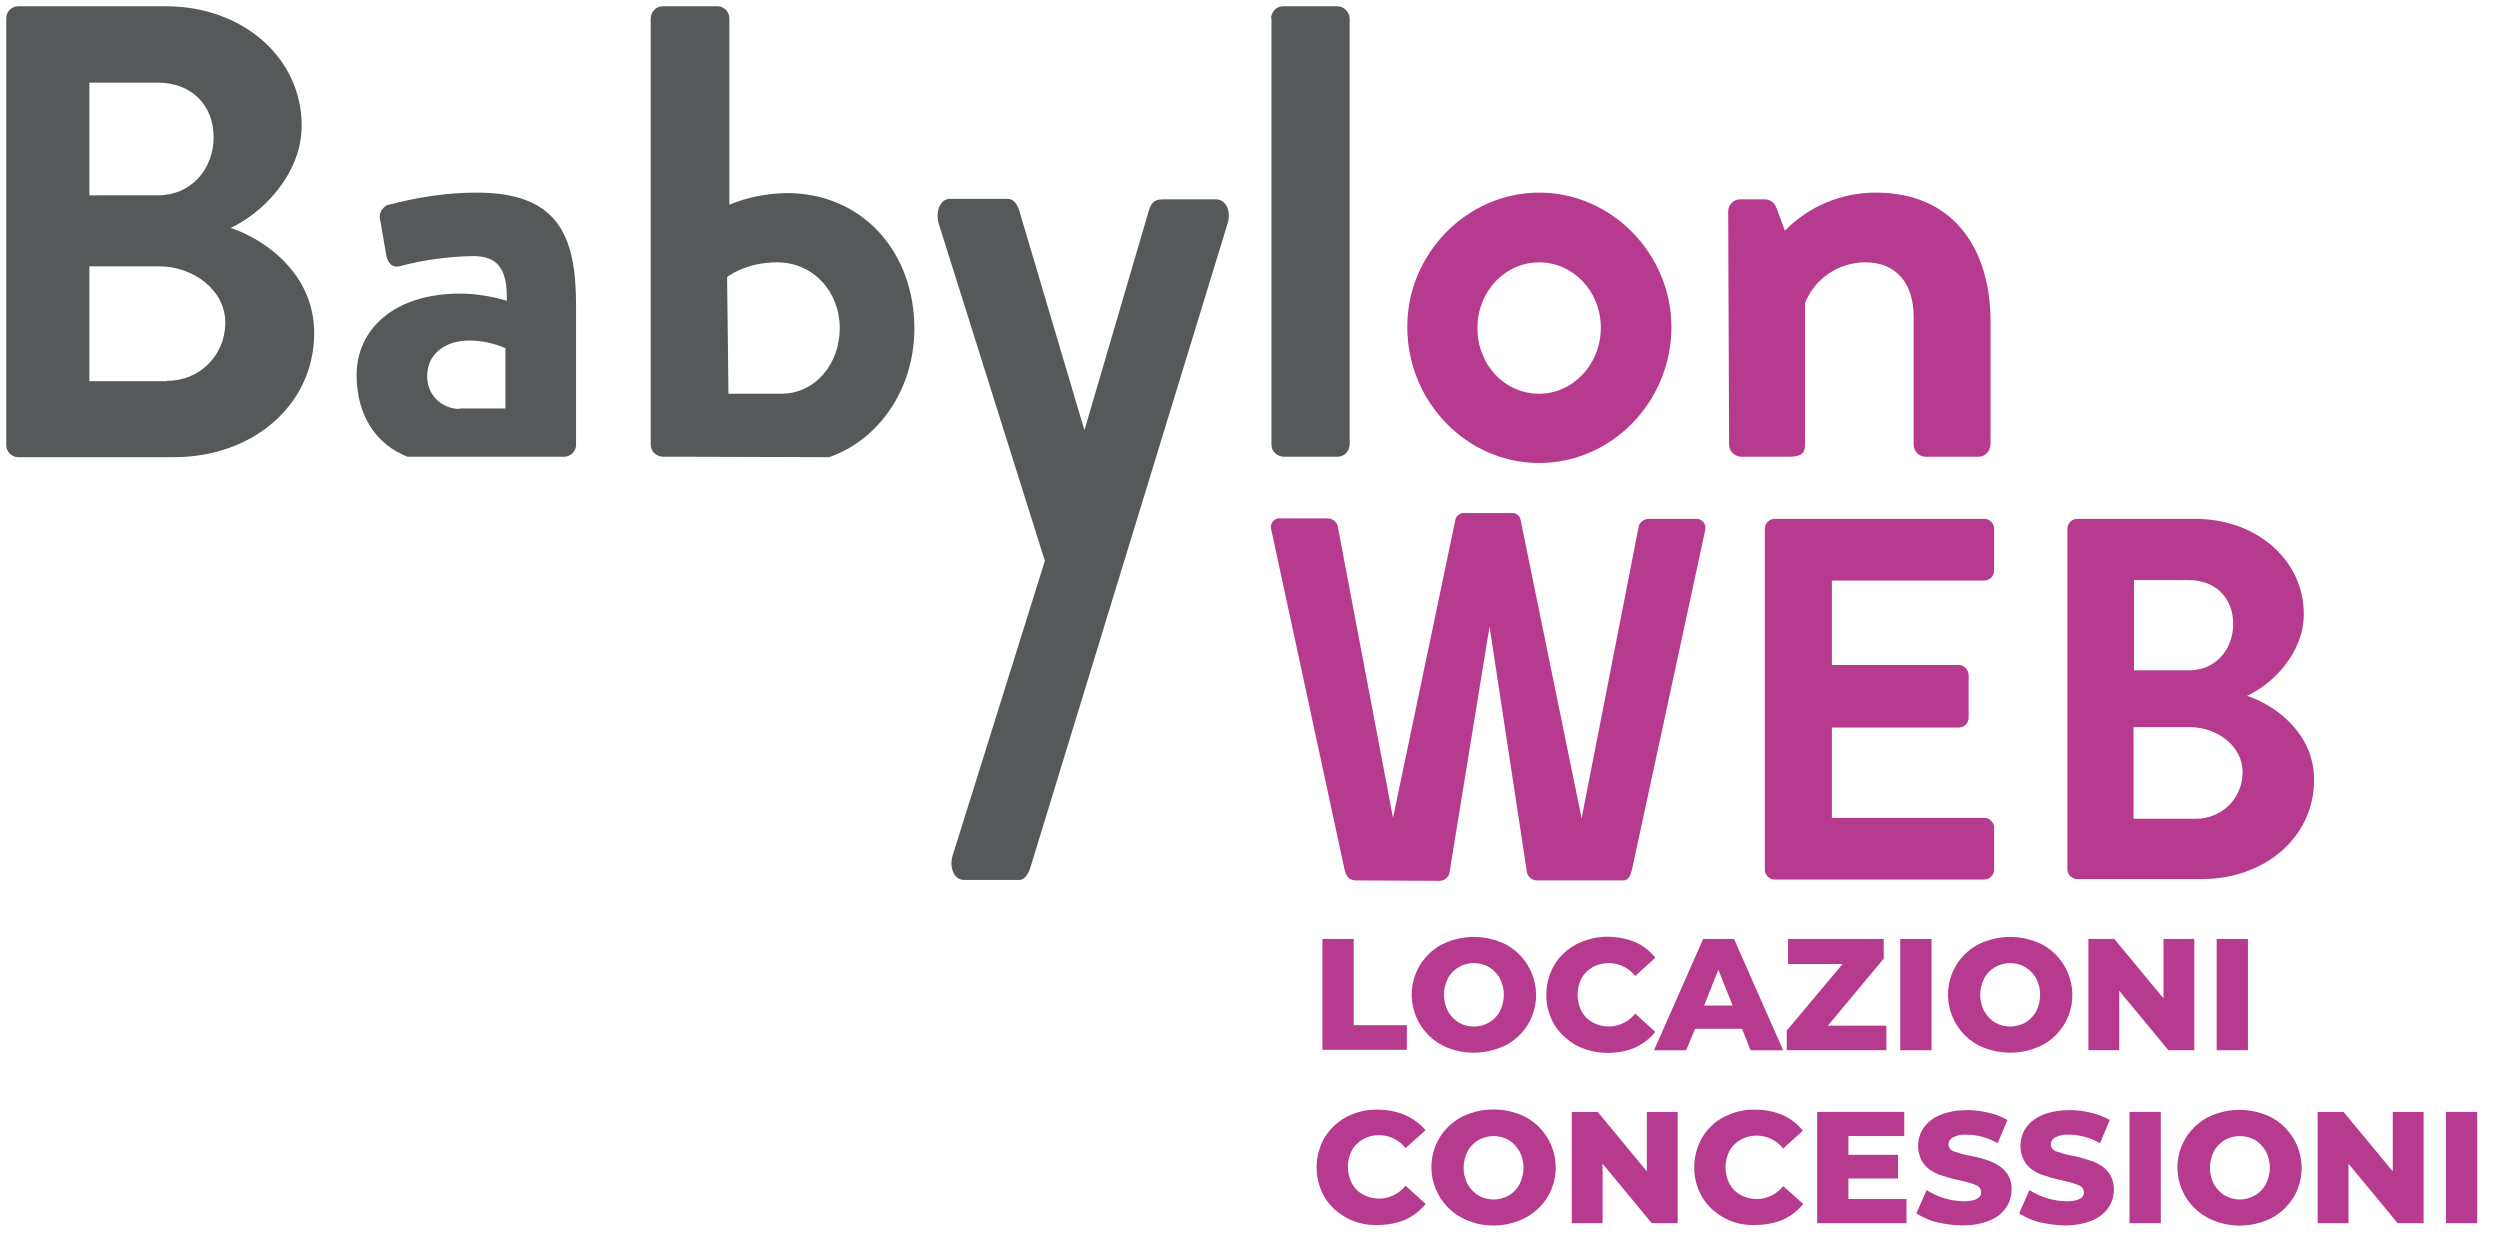
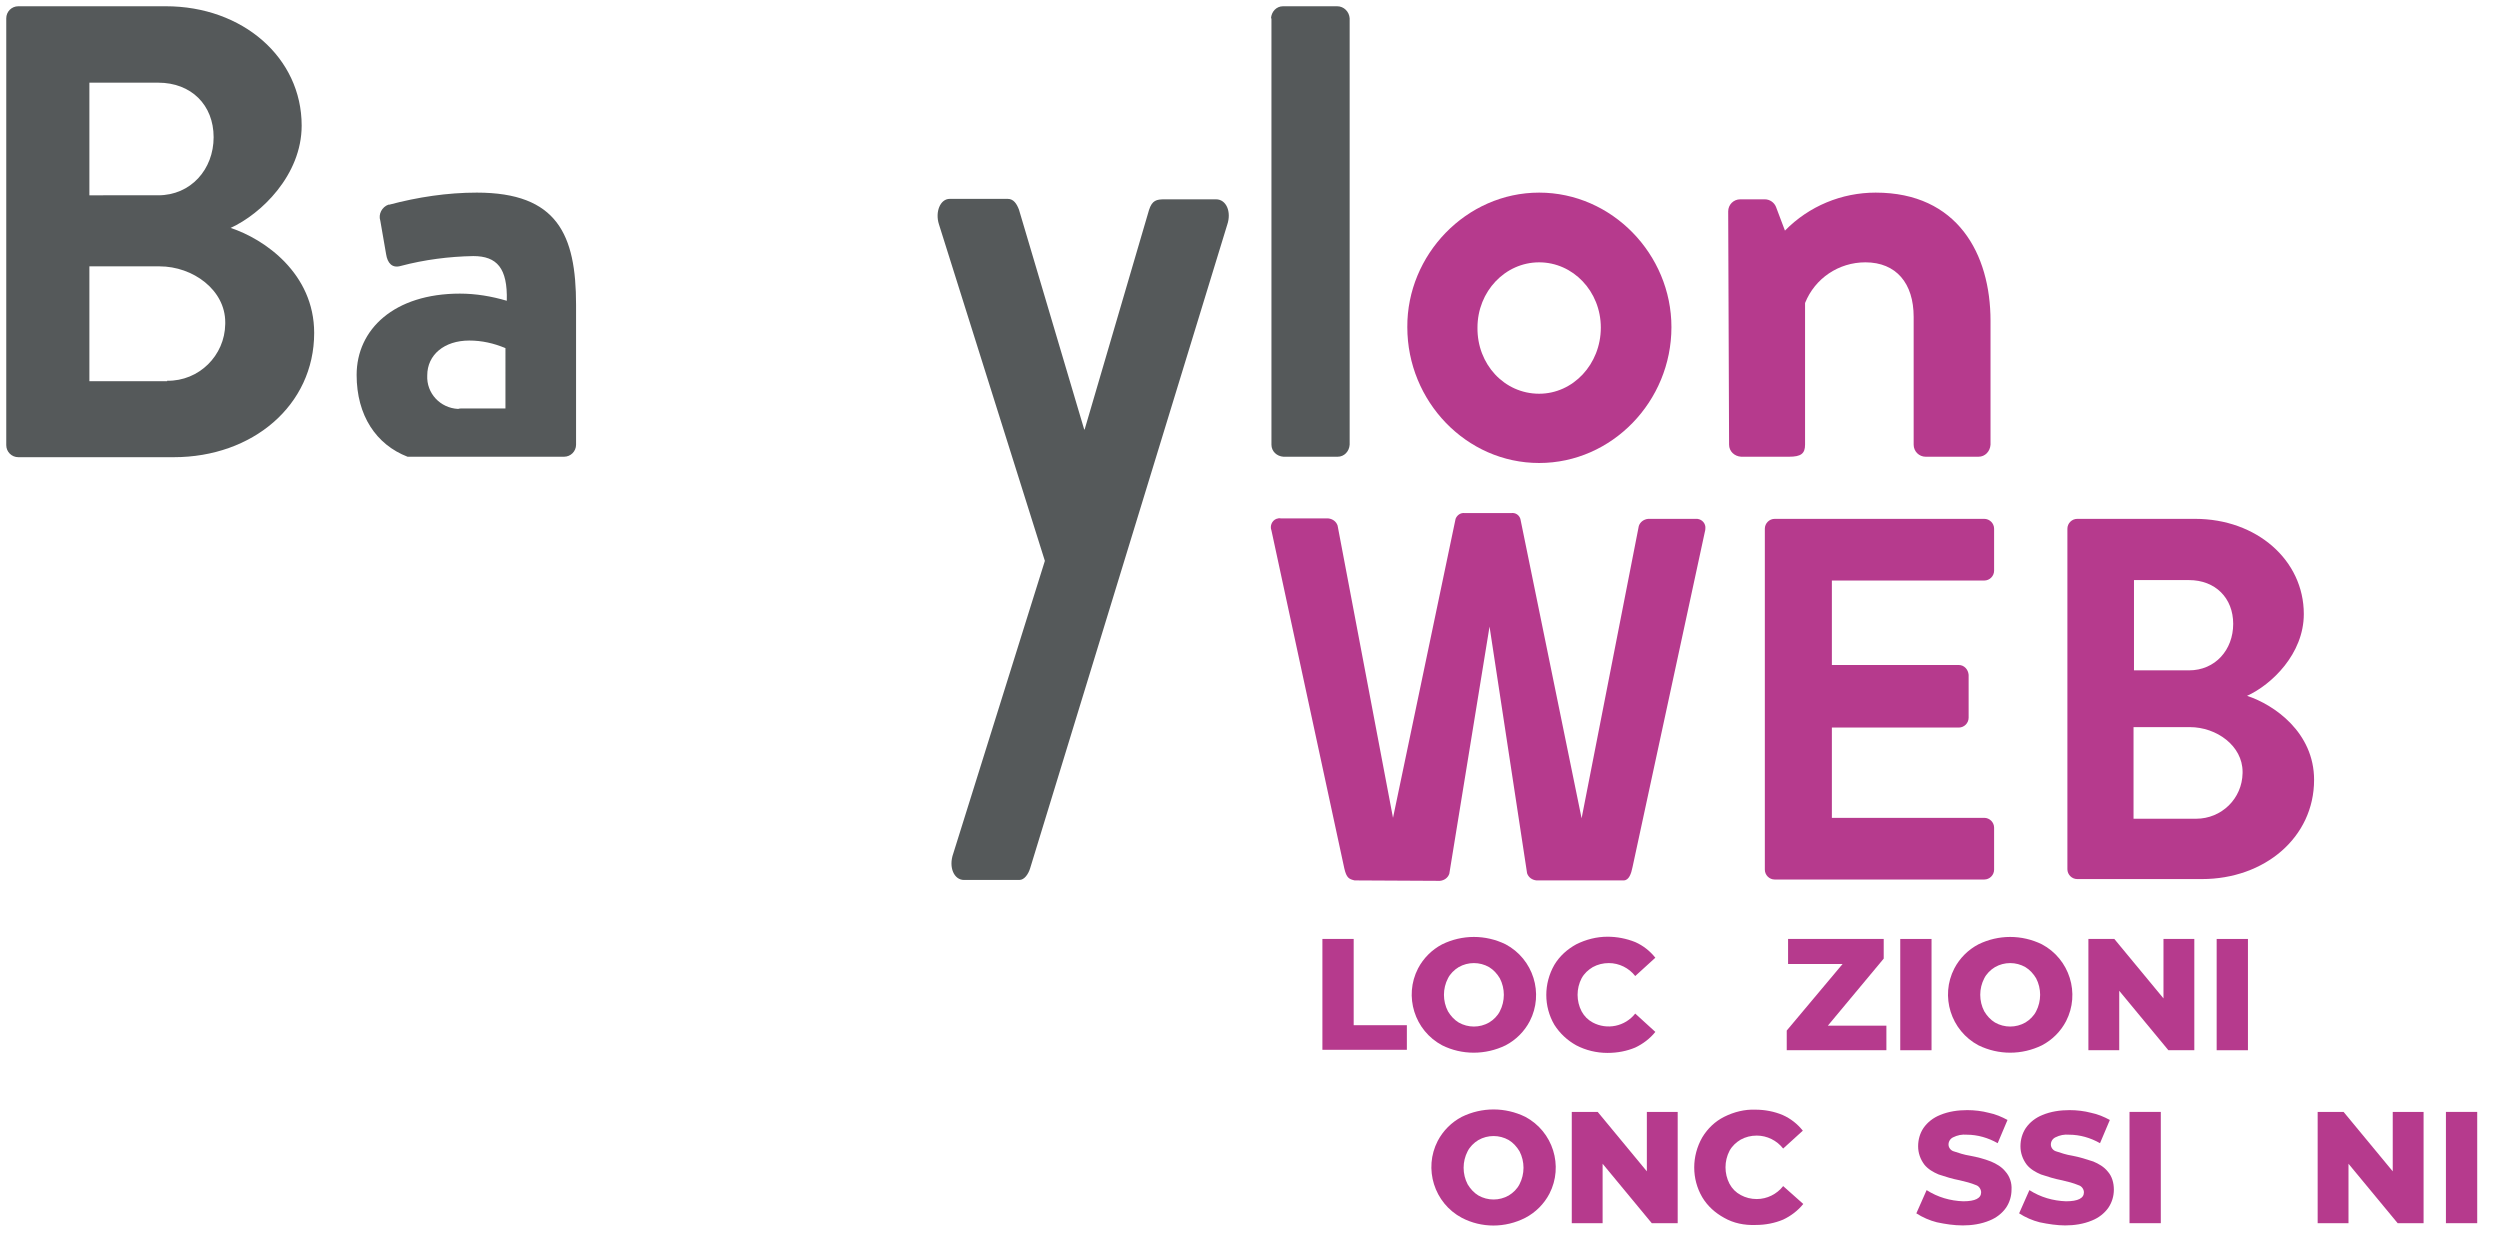
<svg xmlns="http://www.w3.org/2000/svg" version="1.1" id="Livello_1" x="0px" y="0px" viewBox="0 0 559.4 276.3" style="enable-background:new 0 0 559.4 276.3;" xml:space="preserve">
  <style type="text/css">
	.st0{fill:#B63A8D;}
	.st1{fill:#55595A;}
</style>
  <g>
    <g>
      <g>
        <path class="st0" d="M344.4,43.1c16.3,0,29.6,13.8,29.6,30.1c0,16.6-13.3,30.4-29.6,30.4s-29.5-13.8-29.5-30.4     C314.8,57,328.1,43.1,344.4,43.1z M344.4,88.1c7.6,0,13.8-6.6,13.8-14.8c0-8.1-6.2-14.6-13.8-14.6s-13.8,6.5-13.8,14.6     C330.5,81.5,336.6,88.1,344.4,88.1L344.4,88.1z" />
        <path class="st0" d="M386.7,47.3c0-1.5,1.2-2.7,2.7-2.7h5.5c1.1,0,2.1,0.7,2.5,1.7l2,5.3c5.4-5.5,12.7-8.5,20.3-8.5     c18.3,0,25.7,13.7,25.7,28.7v27.7c-0.1,1.5-1.2,2.7-2.7,2.7h-11.8c-1.5,0-2.7-1.2-2.7-2.7V70.9c0-7.5-3.9-12.2-10.8-12.2     c-6,0-11.3,3.6-13.5,9.1v31.7c0,2-0.9,2.7-3.6,2.7h-10.7c-1.5-0.1-2.7-1.2-2.7-2.7L386.7,47.3z" />
        <path class="st0" d="M394.9,118.3c0-1.2,1-2.2,2.2-2.2l0,0H444c1.2,0,2.2,1,2.2,2.2v9.4c0,1.2-1,2.2-2.2,2.2h-34.1v18.9h28.4     c1.2,0,2.1,1,2.2,2.2v9.6c0,1.2-1,2.2-2.2,2.2l0,0h-28.4v20.2H444c1.2,0,2.2,1,2.2,2.2v9.4c0,1.2-1,2.2-2.2,2.2h-46.9     c-1.2,0-2.2-1-2.2-2.2l0,0V118.3z" />
        <path class="st0" d="M462.6,118.3c0-1.2,1-2.2,2.2-2.2h26.4c13.7,0,24.3,9.2,24.3,21.3c0,8.9-7.2,15.8-12.7,18.3     c6.1,2,15,8.2,15,18.8c0,12.9-11.1,22.2-25.1,22.2h-27.9c-1.2,0-2.2-1-2.2-2.2V118.3z M489.8,150c5.9,0,9.9-4.6,9.9-10.4     s-4-9.8-9.9-9.8h-12.3V150H489.8z M491.4,183.2c5.7,0,10.3-4.5,10.4-10.2c0-0.1,0-0.2,0-0.3c0-5.8-5.8-10-11.8-10h-12.6v20.5     L491.4,183.2z" />
        <path class="st0" d="M300.8,194.3l-16.3-75.6c-0.4-1,0.1-2.2,1.1-2.6c0.3-0.1,0.7-0.2,1-0.1h10.6c1,0.1,1.8,0.7,2.1,1.6     l12.4,65.4l0,0l14-66.9c0.3-0.8,1.1-1.4,2-1.3h10.5c0.9-0.1,1.7,0.4,2,1.3l13.7,67l0,0l12.8-65.4c0.3-0.9,1.1-1.5,2.1-1.6h10.6     c1.1-0.1,2.1,0.7,2.2,1.8c0,0.3,0,0.7-0.1,1l-16.2,75.1c-0.3,1.5-0.8,3-2,3h-19.5c-1-0.1-1.8-0.7-2.1-1.6l-8.4-55.2l-9,55.3     c-0.3,0.9-1.1,1.5-2.1,1.6l-19.1-0.1C301.9,196.7,301.3,196.5,300.8,194.3z" />
      </g>
      <path class="st1" d="M1.4,4.1c0-1.5,1.2-2.7,2.7-2.7l0,0h33c17.2,0,30.4,11.5,30.4,26.7c0,11.1-9.1,19.8-15.9,22.9    c7.6,2.5,18.7,10.2,18.7,23.5c0,16.2-13.8,27.8-31.4,27.8H4.1c-1.5,0-2.7-1.2-2.7-2.7c0,0,0,0,0,0V4.1z M35.4,43.7    c7.3,0,12.4-5.8,12.4-13s-5-12.2-12.4-12.2H20v25.2H35.4z M37.4,85.2c7.1,0.1,12.9-5.6,13-12.7c0-0.1,0-0.3,0-0.4    c0-7.2-7.2-12.5-14.7-12.5H20v25.7H37.4z" />
      <path class="st1" d="M91.2,102.2c-7-2.7-11.4-9.2-11.4-18.3c0-10.2,8.4-18.2,23.1-18.2c3.6,0,7.1,0.6,10.5,1.6    c0.2-7.3-2.2-10-7.5-10c-5.4,0.1-10.9,0.8-16.2,2.2c-2,0.6-3-0.7-3.3-2.6l-1.3-7.5c-0.5-1.5,0.4-3.1,1.8-3.6c0.1,0,0.1,0,0.2,0    c6.4-1.7,13-2.7,19.6-2.7c18,0,22.2,9.4,22.2,25.1v31.3c0,1.5-1.2,2.7-2.7,2.7H121 M103.2,91.4h9.9V77.9c-2.6-1.1-5.3-1.7-8.1-1.7    c-5.6,0-9.4,3.2-9.4,7.8c-0.2,4,2.9,7.3,6.9,7.5C102.8,91.4,103,91.4,103.2,91.4z" />
-       <path class="st1" d="M153.9,102.2h-5.6c-1.5-0.1-2.7-1.2-2.7-2.7V4.1c0.1-1.5,1.2-2.7,2.7-2.7h12.2c1.5,0,2.7,1.2,2.7,2.7v41.7    c4.1-1.7,8.4-2.5,12.8-2.6c17.2,0,28.6,13.4,28.6,30.3c0,13.4-7.8,24.9-19.1,28.8 M174.8,88.1c7.6,0,13.1-6.6,13.1-14.7    s-5.9-14.7-14-14.7c-7.2,0-11.2,3.3-11.2,3.3l0.3,26.1H174.8z" />
      <path class="st1" d="M210.1,50.2c-0.9-2.8,0.3-5.7,2.4-5.7h13c1.3,0,2,1.1,2.5,2.4l14.6,49.2h0.1L257.1,47    c0.7-2.2,1.7-2.4,3.5-2.4h11.5c2.3,0,3.5,2.8,2.5,5.7l-44.1,144c-0.4,1.3-1.3,2.6-2.4,2.6h-12.4c-2.2,0-3.5-2.8-2.4-5.9l20.5-65.5    L210.1,50.2z" />
      <path class="st1" d="M284.4,4.1c0.1-1.5,1.2-2.7,2.7-2.7h12.1c1.5,0,2.7,1.2,2.8,2.7v95.4c-0.1,1.5-1.2,2.7-2.7,2.7h-12.1    c-1.5-0.1-2.7-1.2-2.7-2.7V4.1z" />
    </g>
    <path class="st0" d="M295.9,210.1h7v19.3h11.9v5.5h-18.9V210.1z" />
    <path class="st0" d="M322.7,233.9c-6.2-3.3-8.6-11-5.4-17.2c1.2-2.3,3.1-4.2,5.4-5.4c4.5-2.2,9.7-2.2,14.2,0   c6.2,3.3,8.6,11,5.4,17.2c-1.2,2.3-3.1,4.2-5.4,5.4C332.4,236.1,327.1,236.1,322.7,233.9z M333.2,228.8c1-0.6,1.9-1.5,2.4-2.5   c1.2-2.3,1.2-5.1,0-7.4c-0.6-1-1.4-1.9-2.4-2.5c-2.1-1.2-4.7-1.2-6.8,0c-1,0.6-1.9,1.5-2.4,2.5c-1.2,2.3-1.2,5.1,0,7.4   c0.6,1,1.4,1.9,2.4,2.5C328.5,230,331.1,230,333.2,228.8z" />
    <path class="st0" d="M352.7,233.9c-2-1.1-3.7-2.7-4.9-4.6c-2.4-4.1-2.4-9.2,0-13.4c1.2-2,2.9-3.5,4.9-4.6c2.2-1.1,4.6-1.7,7-1.7   c2.1,0,4.2,0.4,6.2,1.2c1.8,0.8,3.3,2,4.5,3.5l-4.5,4.1c-1.4-1.8-3.6-2.9-5.9-2.9c-1.3,0-2.5,0.3-3.6,0.9c-1,0.6-1.9,1.4-2.5,2.5   c-1.2,2.3-1.2,5.1,0,7.4c0.6,1.1,1.4,1.9,2.5,2.5c3.2,1.7,7.2,0.9,9.5-2l4.5,4.1c-1.2,1.5-2.8,2.7-4.5,3.5c-1.9,0.8-4,1.2-6.2,1.2   C357.2,235.6,354.8,235,352.7,233.9z" />
-     <path class="st0" d="M389.8,230.2h-10.5l-2,4.8h-7.2l11-24.9h6.9l11,24.9h-7.3L389.8,230.2z M387.7,225l-3.2-8l-3.2,8H387.7z" />
    <path class="st0" d="M422.1,229.5v5.5h-22.3v-4.4l12.5-14.9h-12.2v-5.6h21.4v4.4L409,229.5H422.1z" />
    <path class="st0" d="M425.2,210.1h7V235h-7V210.1z" />
    <path class="st0" d="M442.7,233.9c-6.2-3.3-8.6-11-5.4-17.2c1.2-2.3,3.1-4.2,5.4-5.4c4.5-2.2,9.7-2.2,14.2,0   c6.2,3.3,8.6,11,5.4,17.2c-1.2,2.3-3.1,4.2-5.4,5.4C452.4,236.1,447.2,236.1,442.7,233.9z M453.2,228.8c1-0.6,1.9-1.5,2.4-2.5   c1.2-2.3,1.2-5.1,0-7.4c-0.6-1-1.4-1.9-2.4-2.5c-2.1-1.2-4.7-1.2-6.8,0c-1,0.6-1.9,1.5-2.4,2.5c-1.2,2.3-1.2,5.1,0,7.4   c0.6,1,1.4,1.9,2.4,2.5C448.5,230,451.1,230,453.2,228.8z" />
    <path class="st0" d="M491,210.1V235h-5.8l-11-13.3V235h-6.9v-24.9h5.8l11,13.3v-13.3H491z" />
    <path class="st0" d="M496,210.1h7V235h-7V210.1z" />
-     <path class="st0" d="M301.3,272.5c-2-1.1-3.7-2.6-4.9-4.6c-2.4-4.1-2.4-9.2,0-13.4c1.2-1.9,2.9-3.5,4.9-4.6c2.2-1.1,4.6-1.7,7-1.6   c2.1,0,4.2,0.4,6.1,1.2c1.8,0.8,3.3,1.9,4.6,3.4l-4.5,4c-1.4-1.8-3.6-2.9-5.9-2.9c-1.3,0-2.5,0.3-3.6,0.9c-1,0.6-1.9,1.4-2.5,2.5   c-1.2,2.3-1.2,5.1,0,7.4c0.6,1.1,1.4,1.9,2.5,2.5c1.1,0.6,2.3,0.9,3.6,0.9c2.3,0,4.5-1.1,5.9-2.9l4.5,4.1c-1.2,1.5-2.8,2.7-4.5,3.5   c-1.9,0.8-4,1.2-6.1,1.2C305.9,274.2,303.5,273.7,301.3,272.5z" />
    <path class="st0" d="M327.1,272.5c-6.2-3.3-8.6-11-5.4-17.2c1.2-2.3,3.1-4.2,5.4-5.4c4.5-2.2,9.7-2.2,14.2,0   c6.2,3.3,8.6,11,5.4,17.2c-1.2,2.3-3.1,4.2-5.4,5.4C336.8,274.8,331.5,274.8,327.1,272.5z M337.6,267.5c1-0.6,1.9-1.5,2.4-2.5   c1.2-2.3,1.2-5.1,0-7.4c-0.6-1-1.4-1.9-2.4-2.5c-2.1-1.2-4.7-1.2-6.8,0c-1,0.6-1.9,1.5-2.4,2.5c-1.2,2.3-1.2,5.1,0,7.4   c0.6,1,1.4,1.9,2.4,2.5C332.9,268.7,335.5,268.7,337.6,267.5L337.6,267.5z" />
    <path class="st0" d="M375.4,248.8v24.9h-5.8l-11-13.3v13.3h-6.9v-24.9h5.8l11,13.3v-13.3H375.4z" />
    <path class="st0" d="M385.8,272.5c-2-1.1-3.7-2.6-4.9-4.6c-2.4-4.1-2.4-9.2,0-13.4c1.2-2,2.9-3.6,4.9-4.6c2.2-1.1,4.6-1.7,7-1.6   c2.1,0,4.2,0.4,6.1,1.2c1.8,0.8,3.3,2,4.5,3.5l-4.4,4c-1.4-1.8-3.6-2.9-5.9-2.9c-1.3,0-2.5,0.3-3.6,0.9c-1,0.6-1.9,1.4-2.5,2.5   c-1.2,2.3-1.2,5.1,0,7.4c0.6,1.1,1.4,1.9,2.5,2.5c1.1,0.6,2.3,0.9,3.6,0.9c2.3,0,4.5-1.1,5.9-2.9l4.5,4c-1.2,1.5-2.8,2.7-4.5,3.5   c-1.9,0.8-4,1.2-6.1,1.2C390.3,274.2,387.9,273.7,385.8,272.5z" />
-     <path class="st0" d="M426.6,268.3v5.4h-20v-24.9h19.5v5.4h-12.5v4.2h11.1v5.3h-11.1v4.6H426.6z" />
    <path class="st0" d="M433.4,273.5c-1.6-0.4-3.2-1.1-4.6-2l2.3-5.2c2.5,1.6,5.3,2.4,8.2,2.5c2.7,0,4-0.7,4-2c0-0.7-0.5-1.4-1.1-1.6   c-1.2-0.5-2.4-0.8-3.7-1.1c-1.6-0.3-3.2-0.8-4.7-1.3c-1.2-0.5-2.4-1.2-3.2-2.2c-0.9-1.2-1.4-2.6-1.4-4.1c0-1.5,0.4-2.9,1.2-4.1   c0.9-1.3,2.2-2.3,3.7-2.9c1.9-0.8,4-1.1,6.1-1.1c1.6,0,3.3,0.2,4.8,0.6c1.5,0.3,2.9,0.9,4.2,1.6l-2.2,5.2c-2.1-1.2-4.5-1.9-6.9-1.9   c-1.1-0.1-2.1,0.1-3.1,0.6c-0.6,0.3-1,0.9-1,1.6c0,0.7,0.5,1.3,1.1,1.5c1.2,0.4,2.4,0.8,3.7,1c1.6,0.3,3.2,0.7,4.7,1.3   c1.2,0.5,2.4,1.2,3.2,2.2c1,1.1,1.5,2.6,1.4,4.1c0,1.4-0.4,2.8-1.2,4c-0.9,1.3-2.2,2.3-3.7,2.9c-1.9,0.8-4,1.1-6,1.1   C437.2,274.2,435.3,273.9,433.4,273.5z" />
    <path class="st0" d="M456.4,273.5c-1.6-0.4-3.2-1.1-4.6-2l2.3-5.2c2.5,1.6,5.3,2.4,8.2,2.5c2.7,0,4-0.7,4-2c0-0.7-0.5-1.4-1.2-1.6   c-1.2-0.5-2.4-0.8-3.7-1.1c-1.6-0.3-3.2-0.8-4.7-1.3c-1.2-0.5-2.4-1.2-3.2-2.2c-0.9-1.2-1.4-2.6-1.4-4.1c0-1.5,0.4-2.9,1.2-4.1   c0.9-1.3,2.2-2.3,3.7-2.9c1.9-0.8,4-1.1,6.1-1.1c1.6,0,3.3,0.2,4.8,0.6c1.5,0.3,2.9,0.9,4.2,1.6l-2.2,5.2c-2.1-1.2-4.5-1.9-6.9-1.9   c-1.1-0.1-2.1,0.1-3.1,0.6c-0.6,0.3-1,0.9-1,1.6c0,0.7,0.5,1.3,1.1,1.5c1.2,0.4,2.4,0.8,3.7,1c1.6,0.3,3.2,0.8,4.7,1.3   c1.2,0.5,2.4,1.2,3.2,2.2c1,1.1,1.4,2.6,1.4,4.1c0,1.4-0.4,2.8-1.2,4c-0.9,1.3-2.2,2.3-3.7,2.9c-1.9,0.8-4,1.1-6,1.1   C460.3,274.2,458.3,273.9,456.4,273.5z" />
    <path class="st0" d="M476.5,248.8h7v24.9h-7V248.8z" />
-     <path class="st0" d="M494,272.5c-6.2-3.3-8.6-11-5.3-17.2c1.2-2.3,3.1-4.1,5.3-5.3c4.5-2.2,9.7-2.2,14.2,0c6.2,3.3,8.6,11,5.4,17.2   c-1.2,2.3-3.1,4.2-5.4,5.4C503.7,274.8,498.5,274.8,494,272.5L494,272.5z M504.5,267.5c1.1-0.6,1.9-1.5,2.5-2.5   c1.2-2.3,1.2-5.1,0-7.4c-0.6-1-1.4-1.9-2.4-2.5c-2.1-1.2-4.7-1.2-6.8,0c-1,0.6-1.9,1.5-2.4,2.5c-1.2,2.3-1.2,5.1,0,7.4   c0.6,1,1.4,1.9,2.4,2.5C499.9,268.7,502.5,268.7,504.5,267.5L504.5,267.5z" />
    <path class="st0" d="M542.3,248.8v24.9h-5.8l-11-13.3v13.3h-6.9v-24.9h5.8l11,13.3v-13.3H542.3z" />
    <path class="st0" d="M547.3,248.8h7v24.9h-7V248.8z" />
  </g>
</svg>